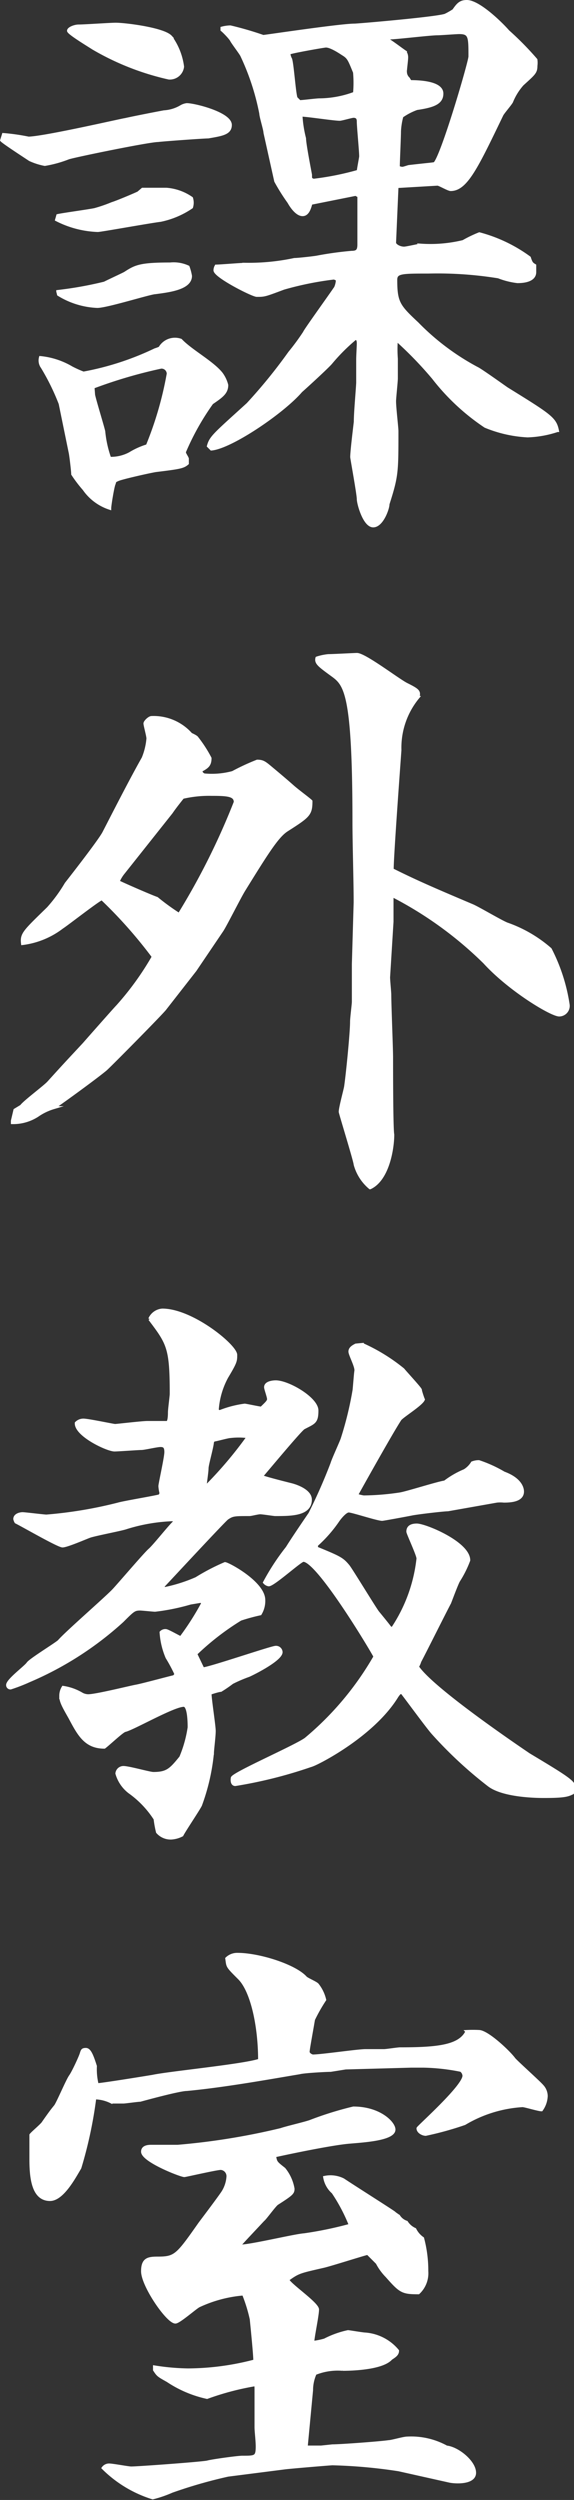
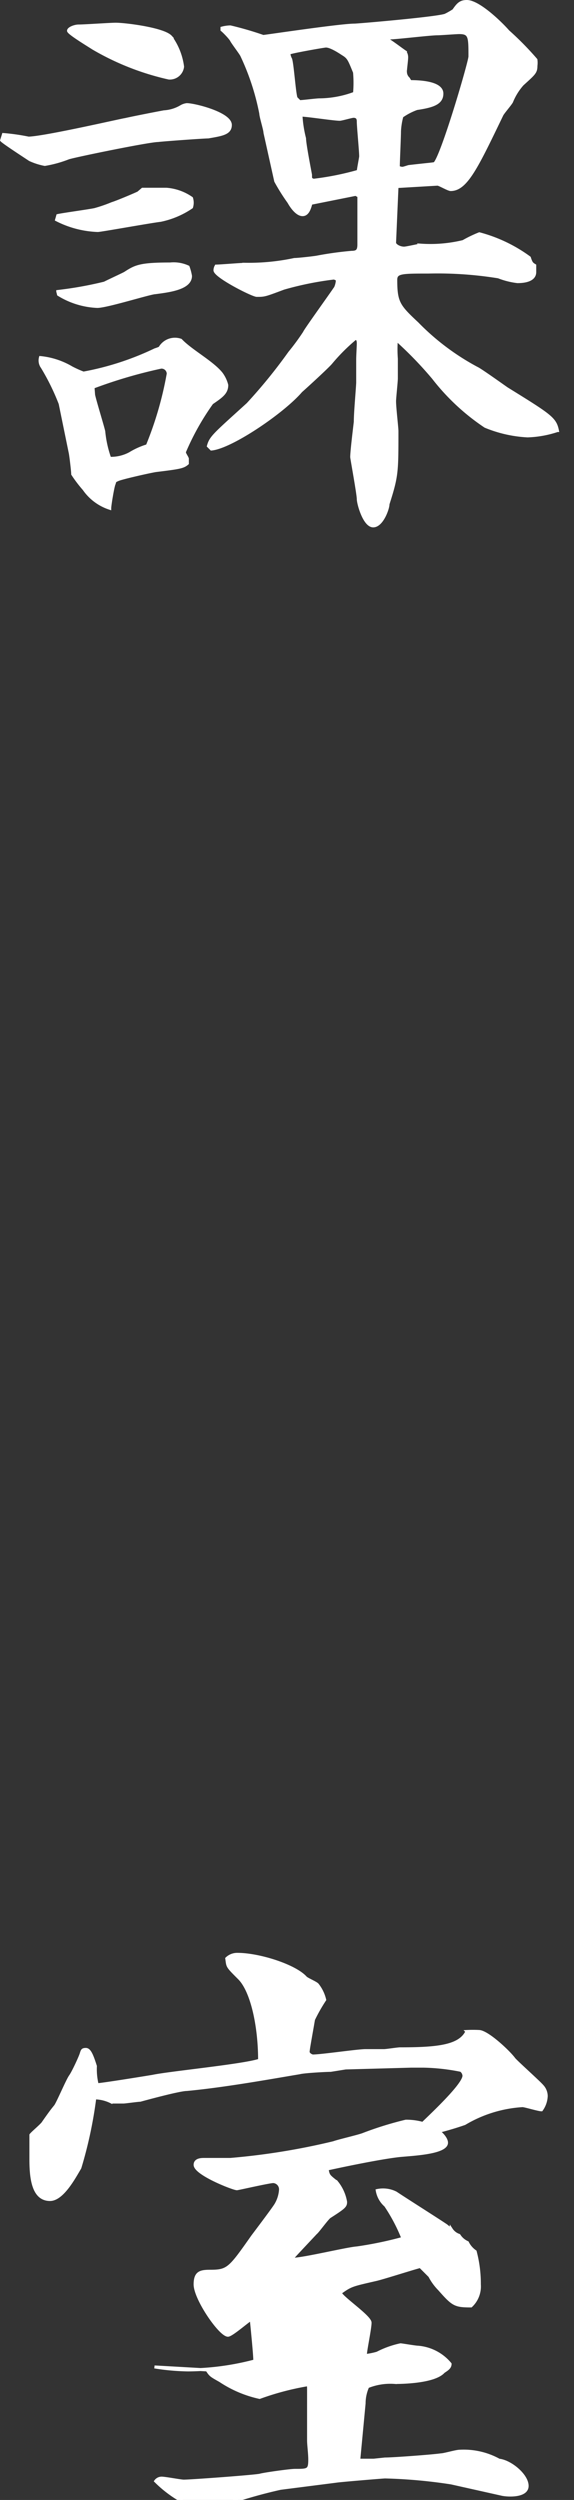
<svg xmlns="http://www.w3.org/2000/svg" viewBox="0 0 38.45 167.24">
  <rect x="0" y="0" width="38.45" height="167.24" fill="#333333" stroke="none" />
  <defs>
    <style>.cls-1{fill:#fff;stroke:#fff;stroke-miterlimit:10;stroke-width:0.2px;}</style>
  </defs>
  <g id="レイヤー_2" data-name="レイヤー 2">
    <g id="design">
      <path class="cls-1" d="M.23,9a14.05,14.05,0,0,1,1.68.24C3,9.22,8.27,8,8.39,8c.52-.12,2.16-.44,2.6-.52a2.54,2.54,0,0,0,1.16-.36A1,1,0,0,1,12.51,7c.52,0,2.92.6,2.92,1.36,0,.56-.56.64-1.48.8-.32,0-3.08.2-3.36.24-.6,0-5.48,1-6,1.16A7.83,7.83,0,0,1,3,11a4.32,4.32,0,0,1-1-.32C1.67,10.46.19,9.5.11,9.38Zm3.8,18a15.42,15.42,0,0,0-1.2-2.44.75.75,0,0,1-.12-.64,5.1,5.1,0,0,1,2.08.68,7,7,0,0,0,.8.36,19.07,19.07,0,0,0,4.8-1.56,2.76,2.76,0,0,0,.32-.12,1.16,1.16,0,0,1,1.4-.52c.68.72,2.12,1.48,2.72,2.24a2.23,2.23,0,0,1,.36.76c0,.52-.36.76-1,1.2a17.08,17.08,0,0,0-1.84,3.28c0,.12.16.32.2.44l0,.32c-.28.24-.48.28-2.12.48-.48.08-2.24.48-2.52.6s-.2.12-.28.32-.28,1.4-.28,1.6a3.36,3.36,0,0,1-1.72-1.28,8.9,8.9,0,0,1-.76-1c0-.2-.12-1.2-.16-1.4ZM3.87,14.42c.36-.08,2.12-.32,2.48-.4a9.88,9.88,0,0,0,1.16-.4c.28-.08,1.52-.6,1.76-.72l.28-.24,1.6,0a3.4,3.4,0,0,1,1.68.6,1,1,0,0,1,0,.6,5.76,5.76,0,0,1-2.08.88c-.68.08-4,.68-4.2.68a6.55,6.55,0,0,1-2.76-.72Zm0,5.08A25,25,0,0,0,7,18.94c.48-.24,1.36-.64,1.4-.68.68-.44,1-.6,3-.6a2.31,2.31,0,0,1,1.2.2,3.33,3.33,0,0,1,.16.6c0,.84-1.48,1-2.36,1.12-.32,0-3.24.92-3.88.92a5.36,5.36,0,0,1-2.6-.8ZM5.27,1.74c.4,0,2.12-.12,2.48-.12.64,0,3.2.32,3.68.84a4.32,4.32,0,0,1,.8,2,.86.86,0,0,1-.92.76,17.67,17.67,0,0,1-5.08-2c-.24-.16-1.64-1-1.64-1.16S5,1.74,5.27,1.74Zm1,24.68c.08.4.6,2.08.68,2.44a7.43,7.43,0,0,0,.4,1.8,2.68,2.68,0,0,0,1.36-.32,5,5,0,0,1,1.16-.52A23.5,23.5,0,0,0,11.27,25a.45.45,0,0,0-.48-.44A32,32,0,0,0,6.23,25.9ZM23.83,13l-3,.6c-.08.28-.2.76-.56.76s-.72-.48-.92-.84a13.46,13.46,0,0,1-.88-1.4l-.72-3.24c0-.2-.28-1.08-.28-1.28A16.27,16.27,0,0,0,16.19,3.7c-.08-.16-.6-.84-.68-1S15,2.1,14.87,2l0-.12a2.36,2.36,0,0,1,.56-.08,22.21,22.21,0,0,1,2.2.64c.12,0,5.16-.76,6.12-.76.24,0,5.84-.48,6.12-.68A5,5,0,0,0,30.39.7c.28-.4.44-.6.88-.6.8,0,2.31,1.48,2.76,2A20.38,20.38,0,0,1,35.9,4a1.5,1.5,0,0,1,0,.4c0,.44-.12.52-.91,1.24a4,4,0,0,0-.72,1.16c-.08.16-.57.72-.65.88-1.68,3.48-2.39,5-3.43,5-.16,0-.76-.36-.88-.36l-2.72.16v.08l-.16,3.68c0,.16.32.36.64.36.16,0,1-.2,1.12-.2a9.32,9.32,0,0,0,2.84-.24,8.3,8.3,0,0,1,1.08-.52,10,10,0,0,1,3.35,1.6c.12.36.16.4.36.52,0,.16,0,.36,0,.44,0,.6-.83.64-1.16.64a5.16,5.16,0,0,1-1.27-.32,25.56,25.56,0,0,0-4.68-.32c-1.8,0-2.2,0-2.2.52,0,1.52.2,1.76,1.44,2.92a16.32,16.32,0,0,0,4,3c.2.08,1.71,1.16,2,1.36,2.91,1.8,3.23,2,3.39,2.8a7.05,7.05,0,0,1-2,.36,8.56,8.56,0,0,1-2.83-.64,14.78,14.78,0,0,1-3.48-3.24,25.47,25.47,0,0,0-2.48-2.56A8.78,8.78,0,0,0,26.55,24c0,.2,0,1.12,0,1.32s-.12,1.32-.12,1.52c0,.44.16,1.76.16,2,0,2.76,0,3-.6,4.88C26,34,25.59,35.18,25,35.18s-1-1.48-1-1.8-.44-2.72-.44-2.8c0-.4.2-2,.24-2.36,0-.6.12-1.88.16-2.6,0-.24,0-1.32,0-1.56S24,23.14,24,23s0-.36-.2-.36a12.62,12.62,0,0,0-1.64,1.64c-.28.32-1.68,1.6-2,1.88-1.2,1.4-4.68,3.76-6,3.88l-.2-.2c.16-.6.44-.8,2.64-2.8a34.85,34.85,0,0,0,2.8-3.44,15.67,15.67,0,0,0,1-1.36c0-.08,1.76-2.52,2.08-3a1.42,1.42,0,0,0,.12-.52.46.46,0,0,0-.24-.12,21.36,21.36,0,0,0-3.36.68c-1.28.48-1.28.48-1.8.48-.28,0-2.8-1.28-2.8-1.68a.58.58,0,0,1,.08-.28c.28,0,1.68-.12,2-.12a14.6,14.6,0,0,0,3.24-.32c.24,0,1.32-.12,1.52-.16a23.08,23.08,0,0,1,2.32-.32c.36,0,.48-.12.48-.52,0-.24,0-2.76,0-3.24Zm-3.76-6.2c.2,0,1.12-.12,1.32-.12a6.85,6.85,0,0,0,2.36-.44,8.17,8.17,0,0,0,0-1.4c-.36-.88-.4-1-.8-1.24-.72-.48-1-.52-1.12-.52s-2.4.4-2.48.48a1,1,0,0,0,.12.4c.12.4.24,2.24.36,2.6ZM24,11.46c0-.12.16-.92.16-1,0-.36-.16-2-.16-2.32,0-.12,0-.36-.32-.36-.12,0-.8.2-.92.2-.4,0-2.2-.28-2.6-.28a8,8,0,0,0,.24,1.56c0,.4.4,2.4.4,2.44,0,.28,0,.28.2.36A18.92,18.92,0,0,0,24,11.46Zm3.48-6c1,0,2.12.16,2.12.8s-.6.84-1.68,1a4.21,4.21,0,0,0-1,.52,4.68,4.68,0,0,0-.16,1c0,.4-.08,2.08-.08,2.4a.58.58,0,0,0,.28.08c.08,0,.4-.12.44-.12,1.4-.16,1.56-.16,1.72-.2.52-.52,2.36-6.8,2.36-7.16,0-1.32,0-1.6-.72-1.6-.2,0-1.24.08-1.44.08-.52,0-2.8.28-3.28.28V2.7c.32.2.84.6,1.08.76a.63.63,0,0,1,.12.4c0,.16-.08.76-.08.88a.62.62,0,0,0,.2.52Z" />
-       <path class="cls-1" d="M1,74.26,1.43,74c.24-.32,1.6-1.32,1.84-1.6,1.16-1.28,1.28-1.4,2.36-2.56.28-.32,2.08-2.36,2.24-2.52A19.41,19.41,0,0,0,10.27,64a31,31,0,0,0-3.44-3.88c-.16,0-2.36,1.72-2.68,1.92a5.47,5.47,0,0,1-2.64,1.08c-.08-.64.12-.8,1.72-2.36a10.19,10.19,0,0,0,1.2-1.64s2.2-2.8,2.52-3.4c.6-1.16,1.8-3.52,2.64-5a4.43,4.43,0,0,0,.32-1.32c0-.16-.2-.88-.2-1S10,48,10.15,48a3.34,3.34,0,0,1,2.64,1.12s.36.16.4.24a8.69,8.69,0,0,1,.88,1.36c0,.48-.2.6-.64.84.08.16.08.2.24.28a5.36,5.36,0,0,0,1.92-.16,15,15,0,0,1,1.64-.76c.4,0,.52.12,1,.52s1,.84,1.36,1.16,1.08.84,1.24,1c0,.88-.16,1-1.6,1.92-.64.4-1.32,1.48-2.88,4-.28.44-1.24,2.36-1.48,2.72L13.07,64.9l-2,2.56c-.08.16-3.8,3.92-4,4.08-.72.6-3.32,2.48-3.48,2.56a3.78,3.78,0,0,0-1.08.52,3,3,0,0,1-1.68.48l0-.12ZM8.27,58.38a2.39,2.39,0,0,0-.36.6c.4.2,2.24,1,2.6,1.12A15.24,15.24,0,0,0,12,61.18a47.08,47.08,0,0,0,3.76-7.52c0-.48-.52-.52-1.6-.52a7.83,7.83,0,0,0-1.92.2s-.52.64-.76,1Zm17.76,7c0,.2.08,1,.08,1.16,0,.68.12,3.6.12,4.2s0,4.8.08,5.16c0,.92-.32,3-1.52,3.56a3.09,3.09,0,0,1-1-1.56c0-.2-1-3.44-1-3.52,0-.28.32-1.44.36-1.68.12-.8.4-3.6.4-4.36,0-.24.12-1.16.12-1.32,0-.4,0-2.16,0-2.52l.12-4.12c0-1.52-.08-3.92-.08-5.4,0-8.76-.6-9.2-1.48-9.84s-1.08-.8-1-1.12a3.61,3.61,0,0,1,.76-.16c.28,0,1.8-.08,1.92-.08.52,0,2.76,1.72,3.32,2,.8.4.88.48.76.88a5.29,5.29,0,0,0-1.2,3.52c-.08,1.12-.52,7.08-.52,8,1.68.84,3,1.4,5.36,2.4.39.16,2,1.12,2.35,1.24a8.82,8.82,0,0,1,2.88,1.68,11.94,11.94,0,0,1,1.2,3.72.61.61,0,0,1-.6.68c-.52,0-3.32-1.68-5-3.52a25.25,25.25,0,0,0-6.2-4.48c0,.28,0,1.52,0,1.76Z" />
-       <path class="cls-1" d="M11.67,101.66a11.76,11.76,0,0,0-3.28.56c-.4.12-2.08.44-2.4.56s-1.52.64-1.8.64-2.56-1.32-3.12-1.6a.68.68,0,0,1-.08-.2c0-.28.36-.36.52-.36s1.44.16,1.6.16a28.78,28.78,0,0,0,4.8-.8c.4-.12,2.6-.48,2.8-.56l.08-.16a2.39,2.39,0,0,1-.08-.48c0-.16.4-1.92.4-2.28s-.12-.44-.36-.44-1.08.2-1.28.2S7.91,97,7.67,97c-.48,0-2.6-1-2.56-1.8a.66.66,0,0,1,.48-.2c.32,0,2,.36,2.12.36s1.8-.2,2.16-.2c0,0,1.2,0,1.32,0s.16-.32.16-.68c0-.2.12-1.08.12-1.24,0-3.08-.2-3.36-1.44-5a1,1,0,0,1,.84-.6c2,0,4.92,2.4,4.92,3,0,.4,0,.48-.6,1.48a5.37,5.37,0,0,0-.64,2.24l.16.08A7,7,0,0,1,16.39,94c.08,0,1,.2,1.12.2.28-.28.48-.44.48-.6s-.2-.68-.2-.8c0-.32.52-.36.68-.36.84,0,2.76,1.12,2.76,1.92s-.2.8-.88,1.16c-.2.08-2.72,3.12-2.84,3.24.08.08,1.68.48,2,.56s1.28.4,1.28,1c0,1-1.28,1-2.36,1-.08,0-.84-.12-1-.12s-.6.12-.72.12c-1,0-1.12,0-1.48.24-.08,0-4.16,4.4-4.32,4.56l.08.16a10.41,10.41,0,0,0,2.16-.68,14.33,14.33,0,0,1,1.92-1c.2,0,2.6,1.28,2.6,2.44a1.66,1.66,0,0,1-.24.92,12.71,12.71,0,0,0-1.32.36,17.52,17.52,0,0,0-3,2.32l.48,1c.4,0,4.6-1.44,4.88-1.44a.34.34,0,0,1,.36.32c0,.48-1.72,1.36-2.16,1.56a9.43,9.43,0,0,0-1.12.48,8.57,8.57,0,0,1-.76.52c-.12,0-.64.16-.72.2,0,.4.28,2.16.28,2.52s-.12,1.28-.12,1.48a13.92,13.92,0,0,1-.8,3.48c-.16.32-1.08,1.68-1.24,2a1.79,1.79,0,0,1-.72.2,1.17,1.17,0,0,1-.92-.4,6.78,6.78,0,0,1-.16-.88,6.55,6.55,0,0,0-1.72-1.8,2.39,2.39,0,0,1-.84-1.24.44.44,0,0,1,.44-.4c.36,0,1.76.4,2,.4.92,0,1.16-.24,1.84-1.08a8.24,8.24,0,0,0,.56-2c0-.24,0-1.48-.36-1.48-.68,0-3.32,1.52-3.92,1.68-.16,0-1.08.88-1.4,1.12-1.28,0-1.72-.88-2.32-2-.48-.84-.6-1.08-.6-1.44a1.06,1.06,0,0,1,.16-.56,3.44,3.44,0,0,1,1.24.44.91.91,0,0,0,.44.12c.52,0,2.76-.56,3.2-.64s2.2-.56,2.56-.64l.12-.16a10.41,10.41,0,0,0-.6-1.12,5.11,5.11,0,0,1-.4-1.68.39.39,0,0,1,.32-.12c.12,0,.88.44,1,.48a18.4,18.4,0,0,0,1.48-2.32l-.12-.12-.72.12a14.28,14.28,0,0,1-2.36.48c-.12,0-.88-.08-1-.08-.4,0-.48.08-1.2.8a22.13,22.13,0,0,1-6.24,4,11.4,11.4,0,0,1-1.24.48.19.19,0,0,1-.2-.2c0-.32,1.2-1.2,1.36-1.44s1.8-1.24,2.08-1.48c.52-.6,3.2-2.92,3.68-3.44s2.08-2.4,2.4-2.68,1.36-1.6,1.64-1.84Zm2.16-2.24a27,27,0,0,0,2.72-3.2l0-.12a4.74,4.74,0,0,0-1.12,0c-.16,0-1,.24-1.12.24l-.08.12c0,.28-.36,1.52-.36,1.76s-.12,1-.12,1.12Zm10.44-9.48A12.15,12.15,0,0,1,27,91.62c.16.2,1.16,1.28,1.16,1.36s.16.56.2.64c-.12.32-1.36,1.08-1.56,1.32-.56.84-2.88,5-2.92,5.08a2.79,2.79,0,0,0,.48.12,17.19,17.19,0,0,0,2.44-.2c.48-.08,2.48-.72,3-.8a6,6,0,0,1,1.32-.76,1.59,1.59,0,0,0,.52-.52,1.19,1.19,0,0,1,.44-.08,8.66,8.66,0,0,1,1.67.76C35,99,35,99.7,35,99.78c0,.6-.8.64-1.25.64a2.36,2.36,0,0,0-.47,0L30,101c-.28,0-2,.2-2.4.28s-1.92.36-2,.36c-.32,0-2-.56-2.24-.56s-.64.52-.72.64a9,9,0,0,1-1.44,1.64v.2c1.56.64,1.72.72,2.12,1.2.2.24,1.8,2.88,2,3.12s.72.88.8,1l.16.08A10.44,10.44,0,0,0,28,104.26c0-.24-.68-1.68-.68-1.8,0-.32.24-.44.6-.44.56,0,3.48,1.2,3.48,2.36a7.16,7.16,0,0,1-.68,1.36c-.12.2-.52,1.28-.6,1.48-.32.6-1.72,3.4-2,3.92a1.57,1.57,0,0,1-.16.36c1,1.52,7,5.56,7.47,5.88,2.2,1.32,3,1.8,3,2.12a1.23,1.23,0,0,1-.08.44c-.32.16-.56.24-1.92.24-.31,0-2.68,0-3.68-.76A27.93,27.93,0,0,1,29,115.94c-.36-.4-1.76-2.32-2.08-2.72-.16,0-.2.08-.32.24-1.56,2.56-5.12,4.4-5.64,4.6a30.07,30.07,0,0,1-5.2,1.32c-.16,0-.24-.16-.2-.44s4.2-2.08,4.92-2.6a20.4,20.4,0,0,0,4.64-5.52c-.36-.68-3.84-6.44-4.8-6.44-.2,0-2,1.64-2.32,1.64a.47.47,0,0,1-.28-.16,15.46,15.46,0,0,1,1.52-2.32c.32-.52,1.08-1.64,1.52-2.28a36.43,36.43,0,0,0,1.48-3.36c.08-.28.6-1.4.68-1.64a23.07,23.07,0,0,0,.8-3.28c.08-.88.08-1,.12-1.28s-.4-1.08-.4-1.28.16-.32.4-.44Z" />
-       <path class="cls-1" d="M23.15,138.34l-1,.16c-.32,0-1.8.08-2.08.16-1.92.32-5,.88-7.56,1.12-.48,0-2.68.6-3.12.72-.16,0-1,.12-1.12.12h-.8a2.58,2.58,0,0,0-1.12-.28,28.68,28.68,0,0,1-1,4.68c-.36.6-1.16,2.12-2,2.12-1.12,0-1.28-1.4-1.28-2.68v-1.64c.12-.16.76-.68.84-.84.56-.8.64-.88.8-1.08s.8-1.72,1-2,.64-1.24.72-1.48.08-.32.32-.32.4.36.64,1.12a4.35,4.35,0,0,0,.12,1.24c.28,0,3.24-.48,3.72-.56,1.12-.24,6.12-.72,7.16-1.08,0-2.32-.52-4.64-1.36-5.48s-.76-.76-.84-1.32a1,1,0,0,1,.72-.28c1.44,0,3.84.76,4.56,1.56.12.12.72.36.8.48a2.57,2.57,0,0,1,.48,1A11.17,11.17,0,0,0,21,135.1c-.12.72-.36,2-.36,2.16s.24.28.32.28c.56,0,3-.36,3.52-.36h1.24c.16,0,.92-.12,1.08-.12,2.52,0,4-.16,4.48-1.16a7.89,7.89,0,0,1,.8,0c.55,0,2,1.36,2.35,1.84.16.2,1.68,1.56,1.88,1.8a1,1,0,0,1,.28.68,1.69,1.69,0,0,1-.32.92c-.2,0-1.11-.28-1.27-.28a8.6,8.6,0,0,0-3.88,1.2,21.72,21.72,0,0,1-2.6.72c-.2,0-.52-.16-.52-.4,0-.08,3.08-2.8,3.08-3.52a.48.48,0,0,0-.2-.36,13.86,13.86,0,0,0-2.48-.28l-.88,0Zm-12.8,20a15.44,15.44,0,0,0,2.24.2,17.79,17.79,0,0,0,4.48-.6c0-.44-.2-2.4-.24-2.8a10.45,10.45,0,0,0-.52-1.68,8.71,8.71,0,0,0-3,.8c-.28.16-1.32,1.08-1.56,1.08-.52,0-2.2-2.44-2.2-3.4,0-.8.36-.88,1-.88,1.2,0,1.32-.16,2.84-2.32.24-.32,1.36-1.8,1.56-2.12a2.23,2.23,0,0,0,.32-1,.52.52,0,0,0-.48-.56c-.28,0-2.36.48-2.44.48-.24,0-2.8-1-2.8-1.6,0-.36.44-.36.6-.36h1.76a45.79,45.79,0,0,0,6.92-1.12c.32-.12,1.72-.44,2-.56a22.82,22.82,0,0,1,2.84-.88c1.76,0,2.72,1,2.72,1.44,0,.64-2,.76-2.92.84-1.12.08-4,.68-5.08.92.08.44.08.44.64.88a2.86,2.86,0,0,1,.6,1.32c0,.28-.08.36-1.08,1-.2.16-.8,1-.92,1.08-1.2,1.28-1.32,1.4-1.56,1.68v.08c.72,0,3.68-.72,4.32-.76a25.08,25.08,0,0,0,3.08-.64,11.56,11.56,0,0,0-1.16-2.2,1.7,1.7,0,0,1-.56-1,1.9,1.9,0,0,1,1.24.16c.72.48,3,1.92,3.4,2.2.08.08.28.2.32.24a1,1,0,0,0,.52.4,1.29,1.29,0,0,0,.56.48,1.59,1.59,0,0,0,.52.6,8.41,8.41,0,0,1,.28,2.2,1.79,1.79,0,0,1-.56,1.44c-1.08,0-1.2-.08-2.12-1.12a3.66,3.66,0,0,1-.64-.88l-.64-.64c-.48.12-2.6.8-3,.88-1.56.36-1.64.36-2.36.88.08.32,2,1.6,2,2s-.32,1.88-.32,2.2a4.9,4.9,0,0,0,.8-.16,6.19,6.19,0,0,1,1.56-.56c.08,0,1,.16,1.16.16a3.12,3.12,0,0,1,2.16,1.12c0,.24-.2.36-.44.52-.64.72-3,.72-3.24.72a4.05,4.05,0,0,0-1.84.28,2.74,2.74,0,0,0-.24,1.12l-.36,3.8,1,0,.76-.08c.56,0,3.24-.2,3.76-.28.2,0,1-.24,1.24-.24a4.91,4.91,0,0,1,2.64.6c.76.08,1.88,1,1.88,1.72s-1.32.64-1.68.56l-3.4-.76a34.48,34.48,0,0,0-4.44-.4c-.12,0-3,.24-3.24.28l-3.76.48a32.06,32.06,0,0,0-3.76,1.08,8.08,8.08,0,0,1-1.28.44,8.12,8.12,0,0,1-3.32-2,.49.49,0,0,1,.4-.2c.24,0,1.28.2,1.48.2.48,0,4.84-.32,5.12-.4s2-.32,2.32-.32c.88,0,1,0,1-.72,0-.4-.08-1-.08-1.28V159.9c0-.32,0-.36-.12-.36a18.23,18.23,0,0,0-3.16.84,7.71,7.71,0,0,1-2.64-1.12c-.64-.36-.64-.36-.88-.72Z" />
+       <path class="cls-1" d="M23.15,138.34l-1,.16c-.32,0-1.8.08-2.08.16-1.92.32-5,.88-7.56,1.12-.48,0-2.68.6-3.12.72-.16,0-1,.12-1.12.12h-.8a2.58,2.58,0,0,0-1.12-.28,28.68,28.68,0,0,1-1,4.68c-.36.6-1.16,2.12-2,2.12-1.12,0-1.28-1.4-1.28-2.68v-1.64c.12-.16.76-.68.84-.84.56-.8.64-.88.8-1.08s.8-1.72,1-2,.64-1.24.72-1.48.08-.32.32-.32.4.36.64,1.12a4.35,4.35,0,0,0,.12,1.24c.28,0,3.24-.48,3.72-.56,1.12-.24,6.12-.72,7.16-1.08,0-2.32-.52-4.64-1.36-5.48s-.76-.76-.84-1.32a1,1,0,0,1,.72-.28c1.44,0,3.84.76,4.56,1.56.12.12.72.36.8.48a2.57,2.57,0,0,1,.48,1A11.17,11.17,0,0,0,21,135.1c-.12.72-.36,2-.36,2.16s.24.28.32.28c.56,0,3-.36,3.52-.36h1.24c.16,0,.92-.12,1.08-.12,2.52,0,4-.16,4.48-1.16a7.89,7.89,0,0,1,.8,0c.55,0,2,1.36,2.35,1.84.16.2,1.68,1.56,1.88,1.8a1,1,0,0,1,.28.68,1.69,1.69,0,0,1-.32.92c-.2,0-1.11-.28-1.27-.28a8.6,8.6,0,0,0-3.88,1.2,21.72,21.72,0,0,1-2.6.72c-.2,0-.52-.16-.52-.4,0-.08,3.08-2.8,3.08-3.52a.48.48,0,0,0-.2-.36,13.86,13.86,0,0,0-2.48-.28l-.88,0Zm-12.8,20a15.44,15.44,0,0,0,2.24.2,17.79,17.79,0,0,0,4.48-.6c0-.44-.2-2.4-.24-2.8c-.28.16-1.32,1.08-1.56,1.08-.52,0-2.2-2.44-2.2-3.4,0-.8.36-.88,1-.88,1.2,0,1.32-.16,2.84-2.32.24-.32,1.36-1.8,1.56-2.12a2.23,2.23,0,0,0,.32-1,.52.52,0,0,0-.48-.56c-.28,0-2.36.48-2.44.48-.24,0-2.8-1-2.8-1.6,0-.36.44-.36.6-.36h1.76a45.79,45.79,0,0,0,6.92-1.12c.32-.12,1.72-.44,2-.56a22.82,22.82,0,0,1,2.84-.88c1.76,0,2.72,1,2.72,1.44,0,.64-2,.76-2.92.84-1.12.08-4,.68-5.08.92.08.44.08.44.64.88a2.86,2.86,0,0,1,.6,1.32c0,.28-.08.36-1.08,1-.2.16-.8,1-.92,1.08-1.2,1.28-1.32,1.4-1.56,1.68v.08c.72,0,3.68-.72,4.32-.76a25.08,25.08,0,0,0,3.08-.64,11.56,11.56,0,0,0-1.16-2.2,1.7,1.7,0,0,1-.56-1,1.9,1.9,0,0,1,1.24.16c.72.48,3,1.92,3.4,2.2.08.08.28.2.32.24a1,1,0,0,0,.52.4,1.29,1.29,0,0,0,.56.48,1.59,1.59,0,0,0,.52.6,8.41,8.41,0,0,1,.28,2.2,1.79,1.79,0,0,1-.56,1.44c-1.08,0-1.2-.08-2.12-1.12a3.66,3.66,0,0,1-.64-.88l-.64-.64c-.48.12-2.6.8-3,.88-1.56.36-1.64.36-2.36.88.08.32,2,1.6,2,2s-.32,1.88-.32,2.2a4.9,4.9,0,0,0,.8-.16,6.19,6.19,0,0,1,1.56-.56c.08,0,1,.16,1.16.16a3.12,3.12,0,0,1,2.16,1.12c0,.24-.2.36-.44.52-.64.72-3,.72-3.24.72a4.05,4.05,0,0,0-1.84.28,2.74,2.74,0,0,0-.24,1.12l-.36,3.8,1,0,.76-.08c.56,0,3.24-.2,3.76-.28.2,0,1-.24,1.24-.24a4.91,4.91,0,0,1,2.64.6c.76.08,1.88,1,1.88,1.72s-1.32.64-1.68.56l-3.4-.76a34.48,34.48,0,0,0-4.44-.4c-.12,0-3,.24-3.24.28l-3.76.48a32.06,32.06,0,0,0-3.76,1.08,8.08,8.08,0,0,1-1.28.44,8.12,8.12,0,0,1-3.32-2,.49.49,0,0,1,.4-.2c.24,0,1.28.2,1.48.2.48,0,4.84-.32,5.12-.4s2-.32,2.32-.32c.88,0,1,0,1-.72,0-.4-.08-1-.08-1.28V159.9c0-.32,0-.36-.12-.36a18.23,18.23,0,0,0-3.16.84,7.71,7.71,0,0,1-2.64-1.12c-.64-.36-.64-.36-.88-.72Z" />
    </g>
  </g>
</svg>